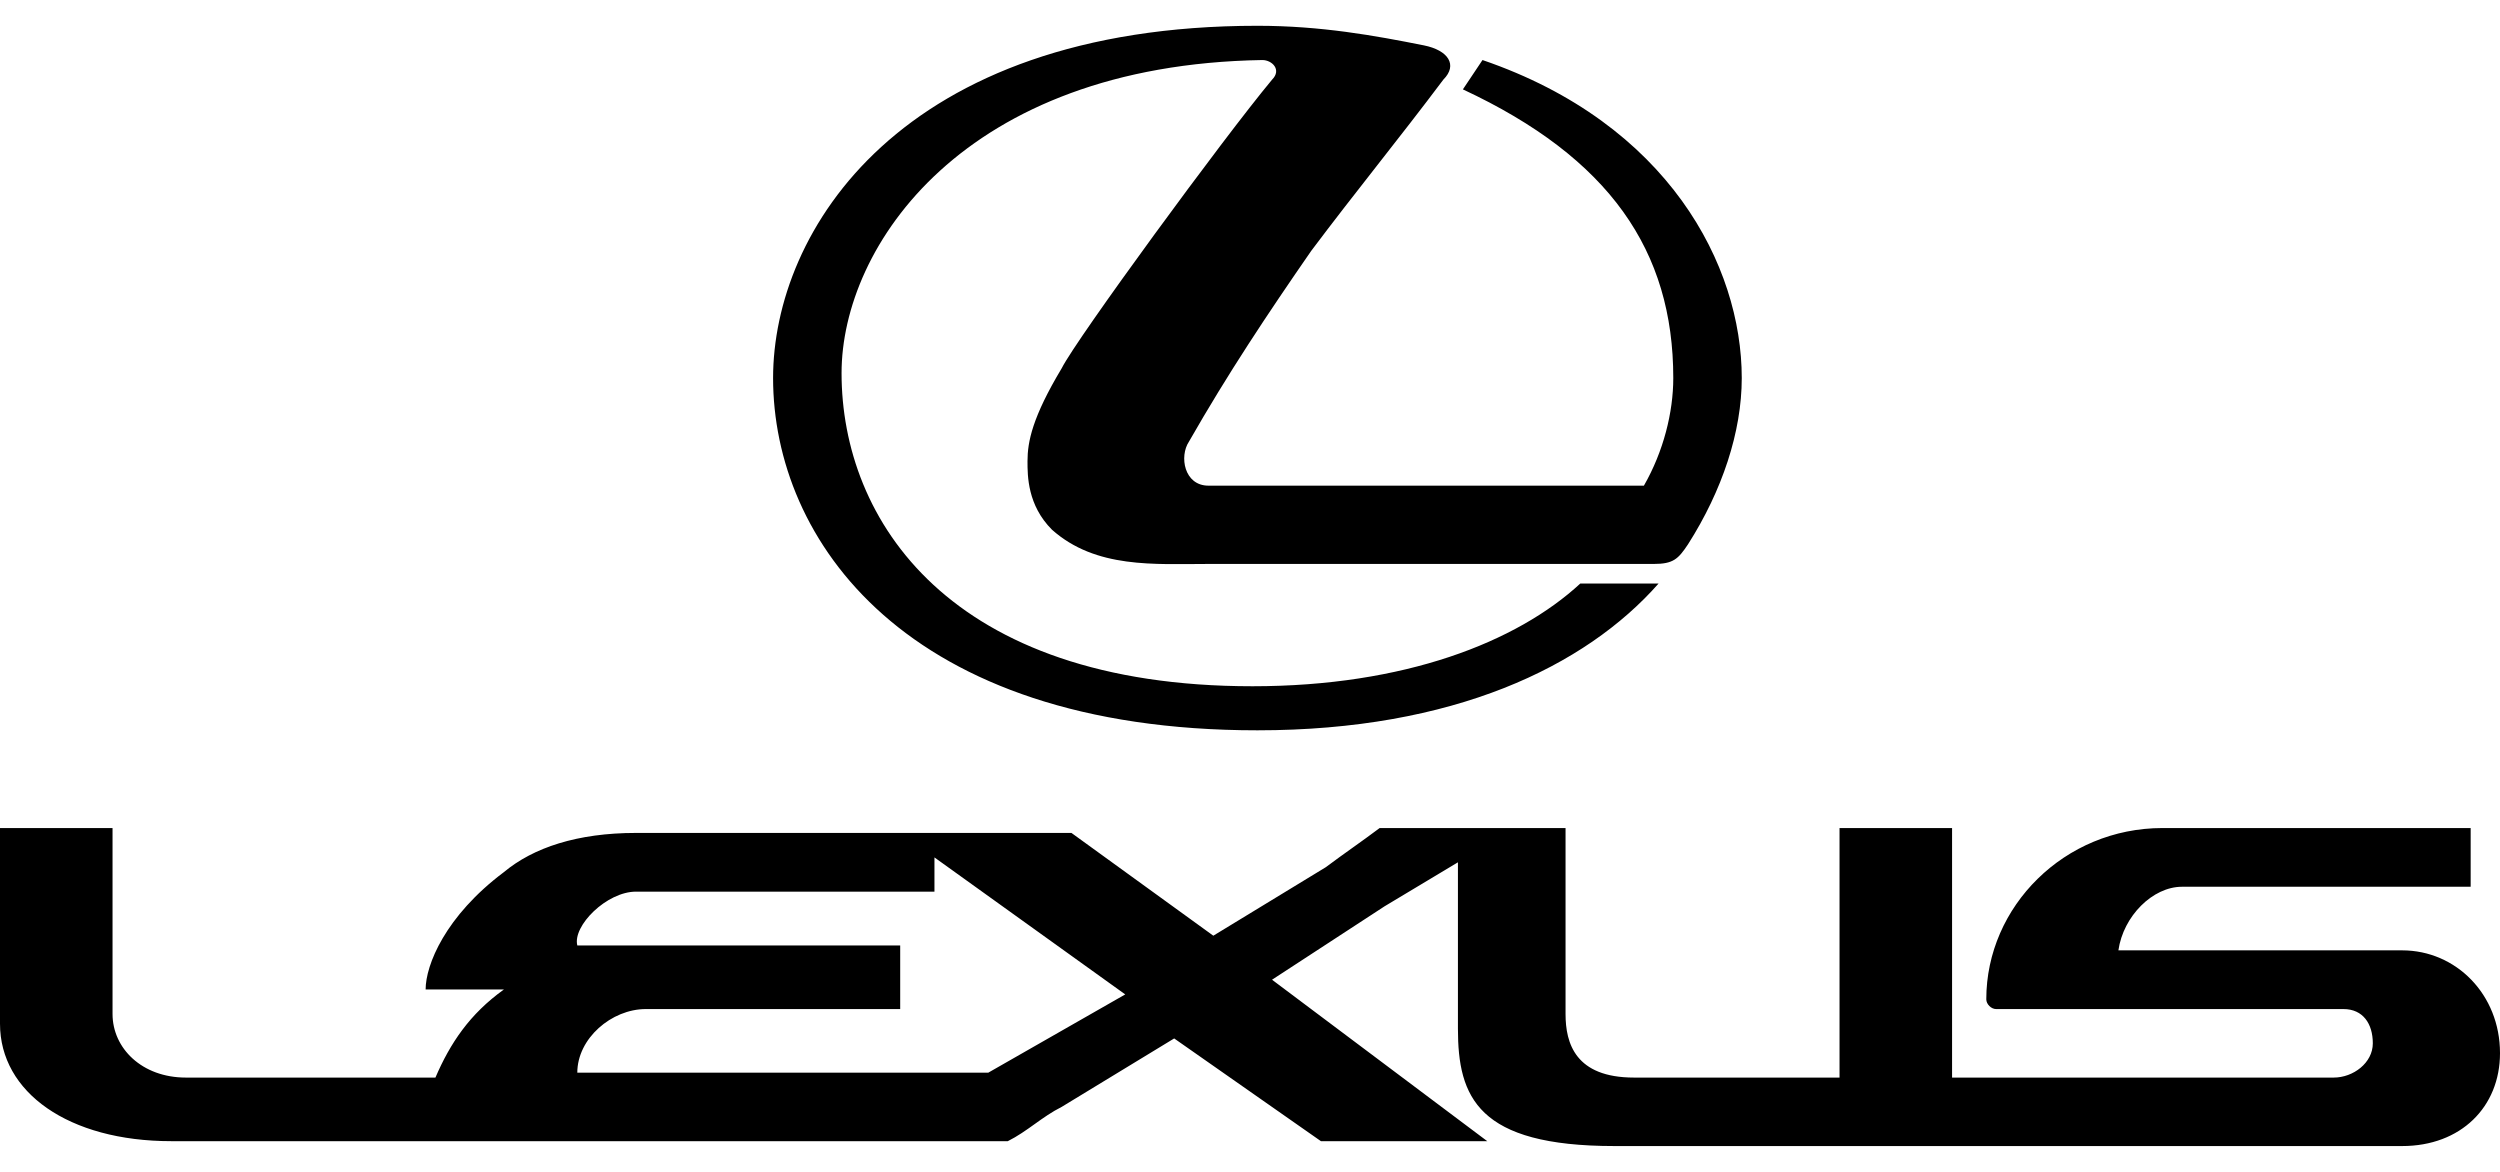
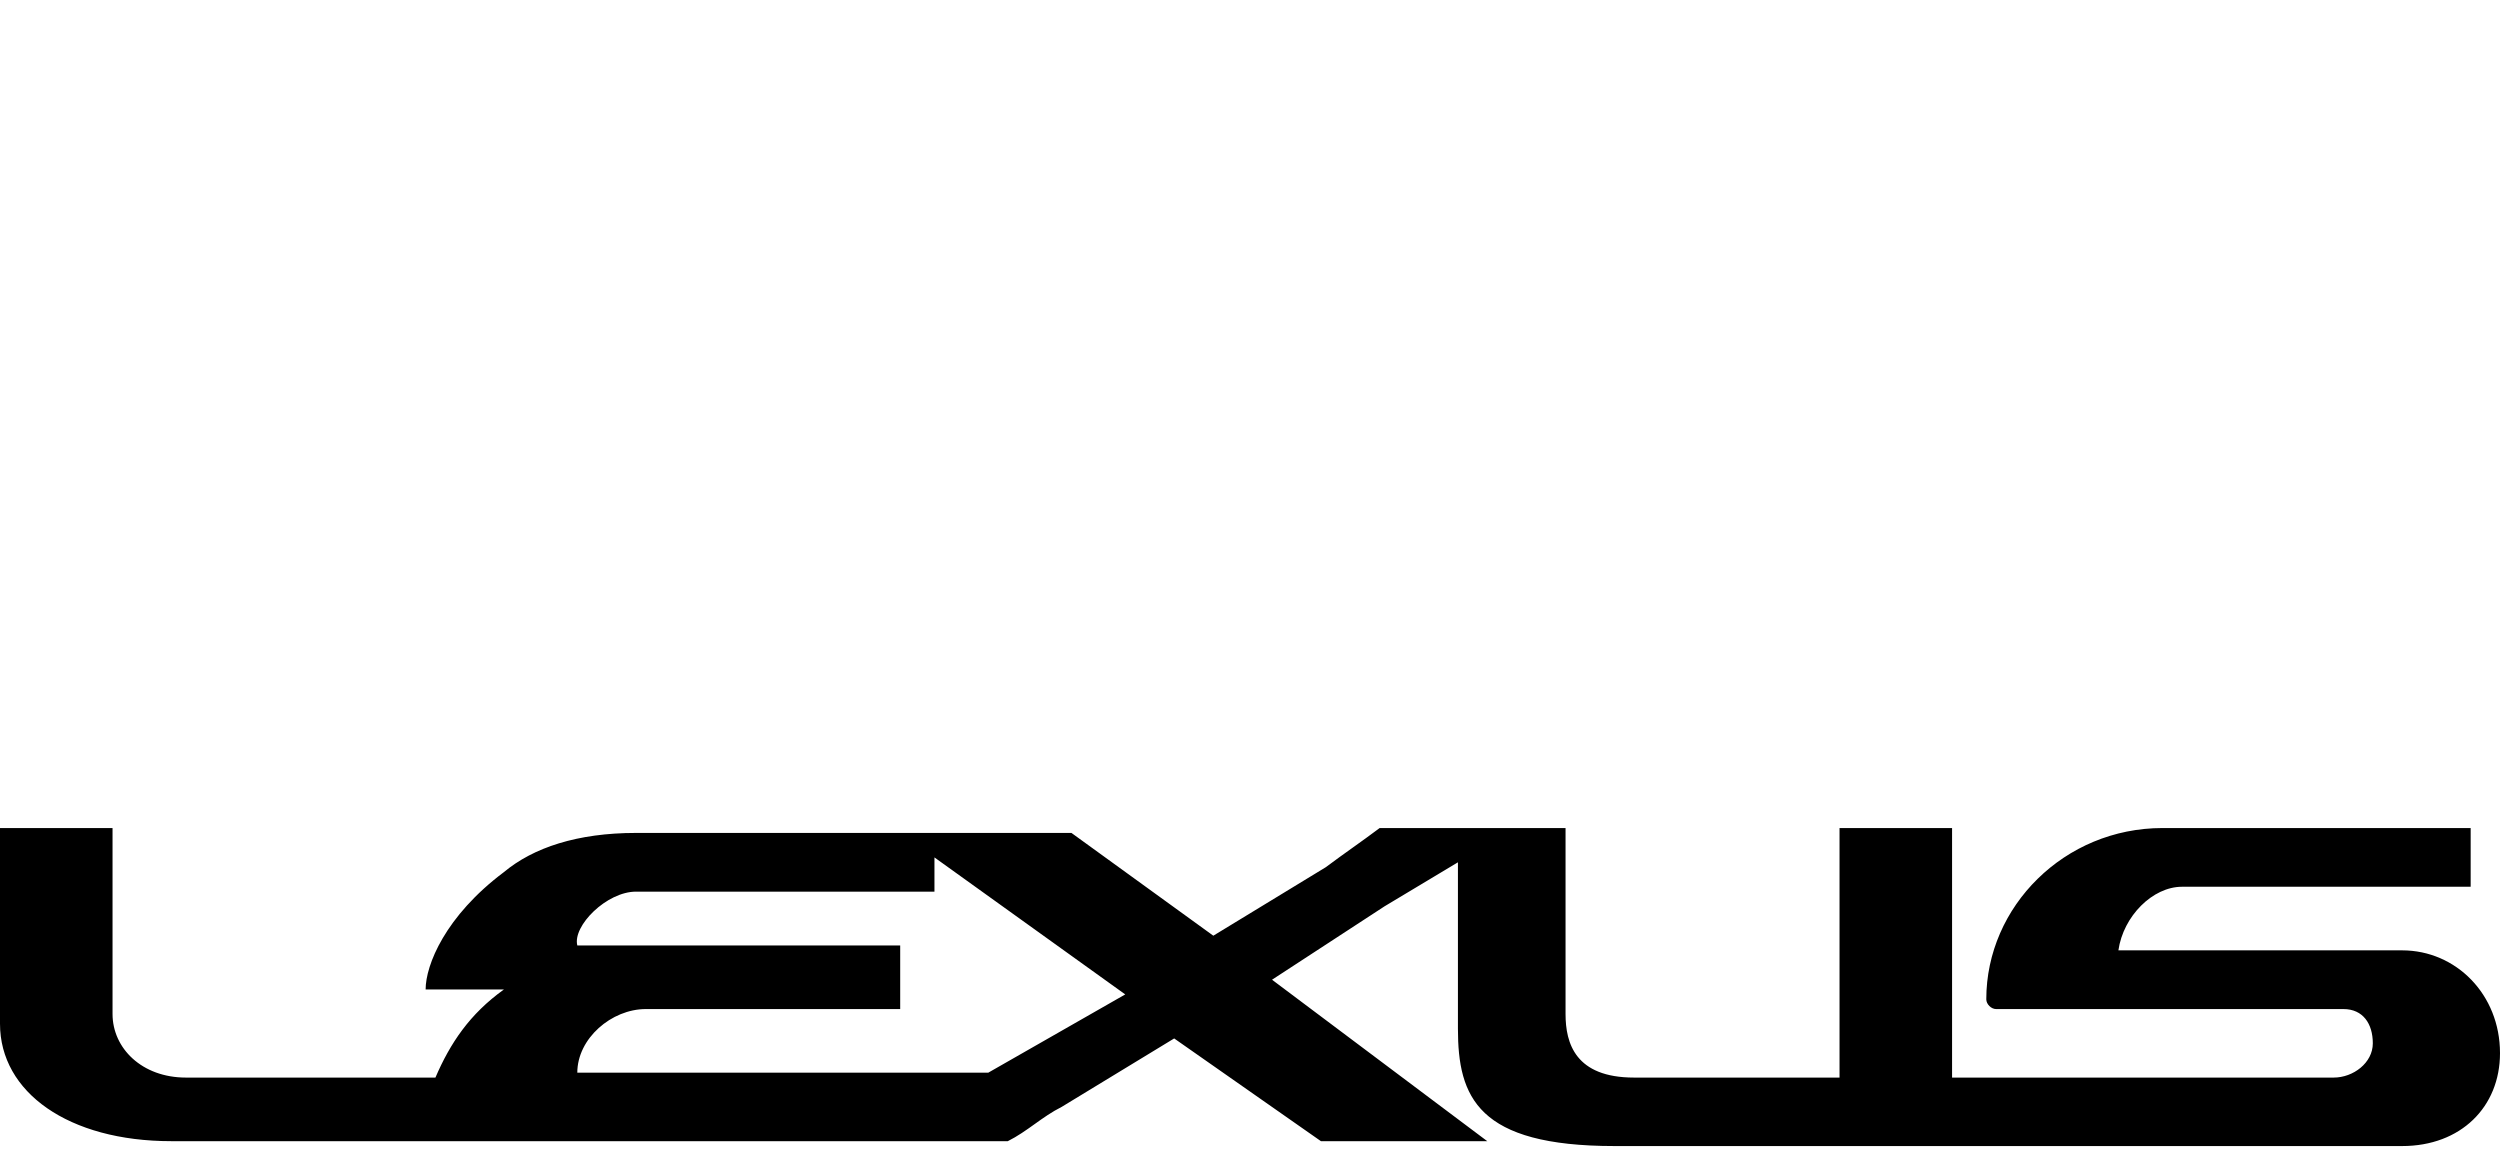
<svg xmlns="http://www.w3.org/2000/svg" width="64" height="30" viewBox="0 0 64 30" fill="none">
-   <path d="M27.18 9.427C26.429 10.68 26.304 11.306 26.304 11.807C26.304 12.183 26.304 12.934 26.93 13.56C28.057 14.562 29.56 14.437 30.938 14.437H42.335C42.836 14.437 42.961 14.312 43.212 13.936C44.089 12.559 44.589 11.056 44.589 9.678C44.589 6.797 42.711 3.165 37.952 1.537L37.45 2.288C41.208 4.042 42.836 6.421 42.836 9.678C42.836 10.555 42.586 11.557 42.084 12.433H30.938C30.312 12.433 30.186 11.682 30.437 11.306C31.439 9.553 32.441 8.05 33.568 6.421C34.695 4.919 35.822 3.541 36.95 2.038C37.325 1.662 37.075 1.286 36.449 1.161C35.196 0.911 33.818 0.66 32.19 0.66C23.047 0.66 19.791 5.92 19.791 9.678C19.791 13.811 23.173 18.696 32.19 18.696C37.2 18.696 40.582 17.067 42.46 14.938H40.456C38.828 16.441 35.948 17.568 32.065 17.568C24.3 17.568 21.544 13.31 21.544 9.553C21.544 6.296 24.676 1.662 32.316 1.537C32.566 1.537 32.816 1.787 32.566 2.038C31.314 3.541 27.556 8.676 27.18 9.427Z" fill="black" />
  <path d="M61.495 24.329H54.231C54.356 23.453 55.108 22.701 55.859 22.701H63.249V21.198H55.358C52.853 21.198 50.849 23.202 50.849 25.582C50.849 25.707 50.975 25.832 51.1 25.832H59.992C60.493 25.832 60.744 26.208 60.744 26.709C60.744 27.21 60.243 27.586 59.742 27.586H49.973V21.198H47.092V27.586H41.832C40.329 27.586 40.078 26.709 40.078 25.958V21.198H35.319C34.818 21.574 34.442 21.825 33.941 22.2L31.061 23.954L27.429 21.323H21.667H16.282C14.779 21.323 13.652 21.699 12.9 22.326C11.397 23.453 10.896 24.705 10.896 25.331H12.9C12.024 25.958 11.523 26.709 11.147 27.586H4.759C3.632 27.586 2.881 26.834 2.881 25.958V21.198H0V26.208C0 27.962 1.753 29.214 4.384 29.214H21.667H25.8C26.301 28.963 26.677 28.588 27.178 28.337L30.059 26.584L33.816 29.214H38.074L32.564 25.081L35.444 23.202C36.071 22.826 36.697 22.451 37.323 22.075V26.333C37.323 28.087 37.824 29.339 41.331 29.339H61.495C62.998 29.339 64 28.337 64 26.96C64 25.457 62.873 24.329 61.495 24.329ZM25.299 27.461H21.667H14.779C14.779 26.584 15.656 25.832 16.532 25.832H21.667H23.045V24.204H21.667H14.779C14.654 23.703 15.53 22.826 16.282 22.826H21.793H23.922V21.95L28.806 25.457L25.299 27.461Z" fill="black" />
</svg>